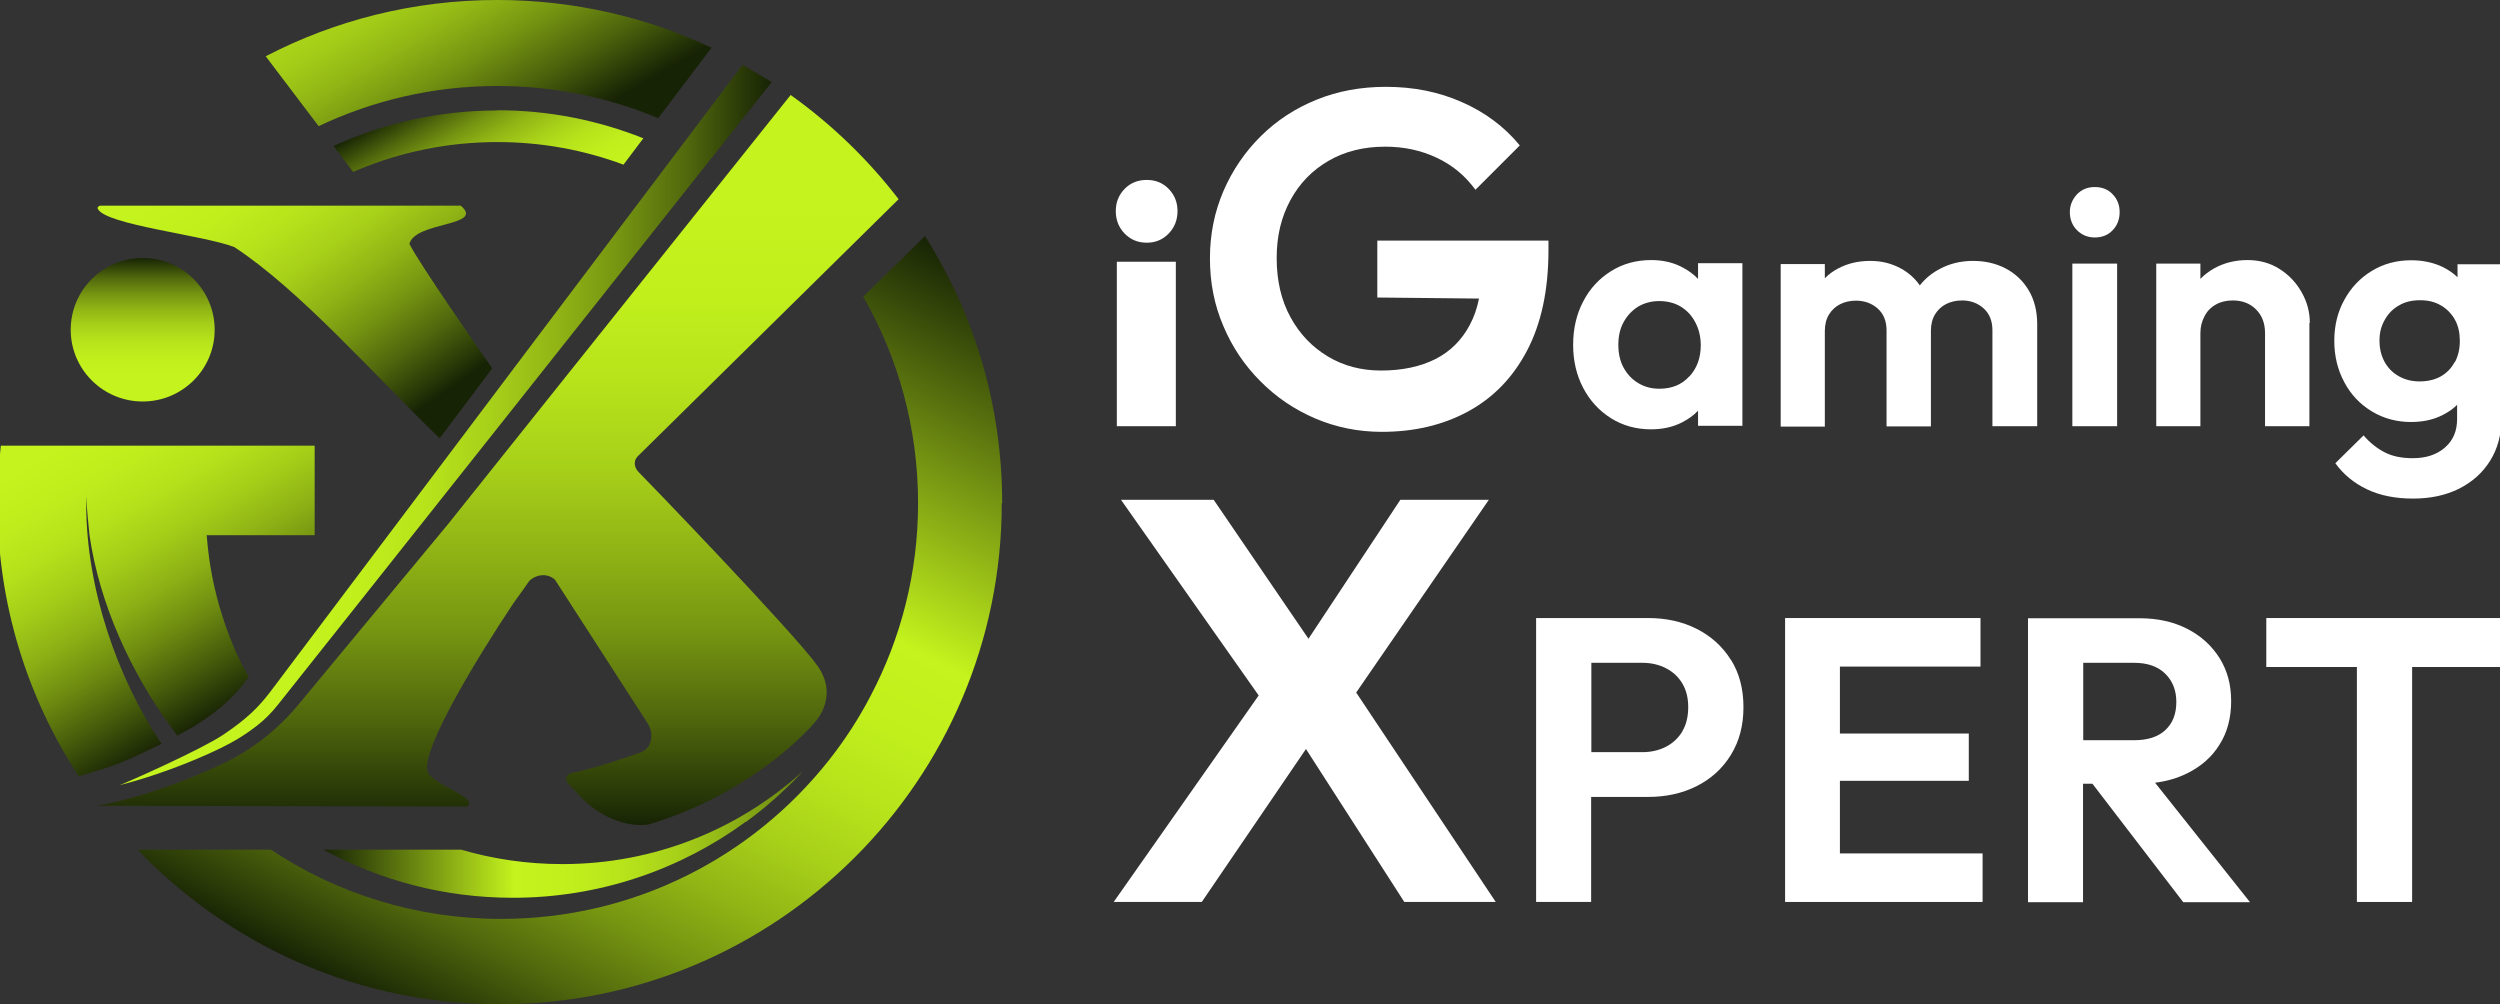
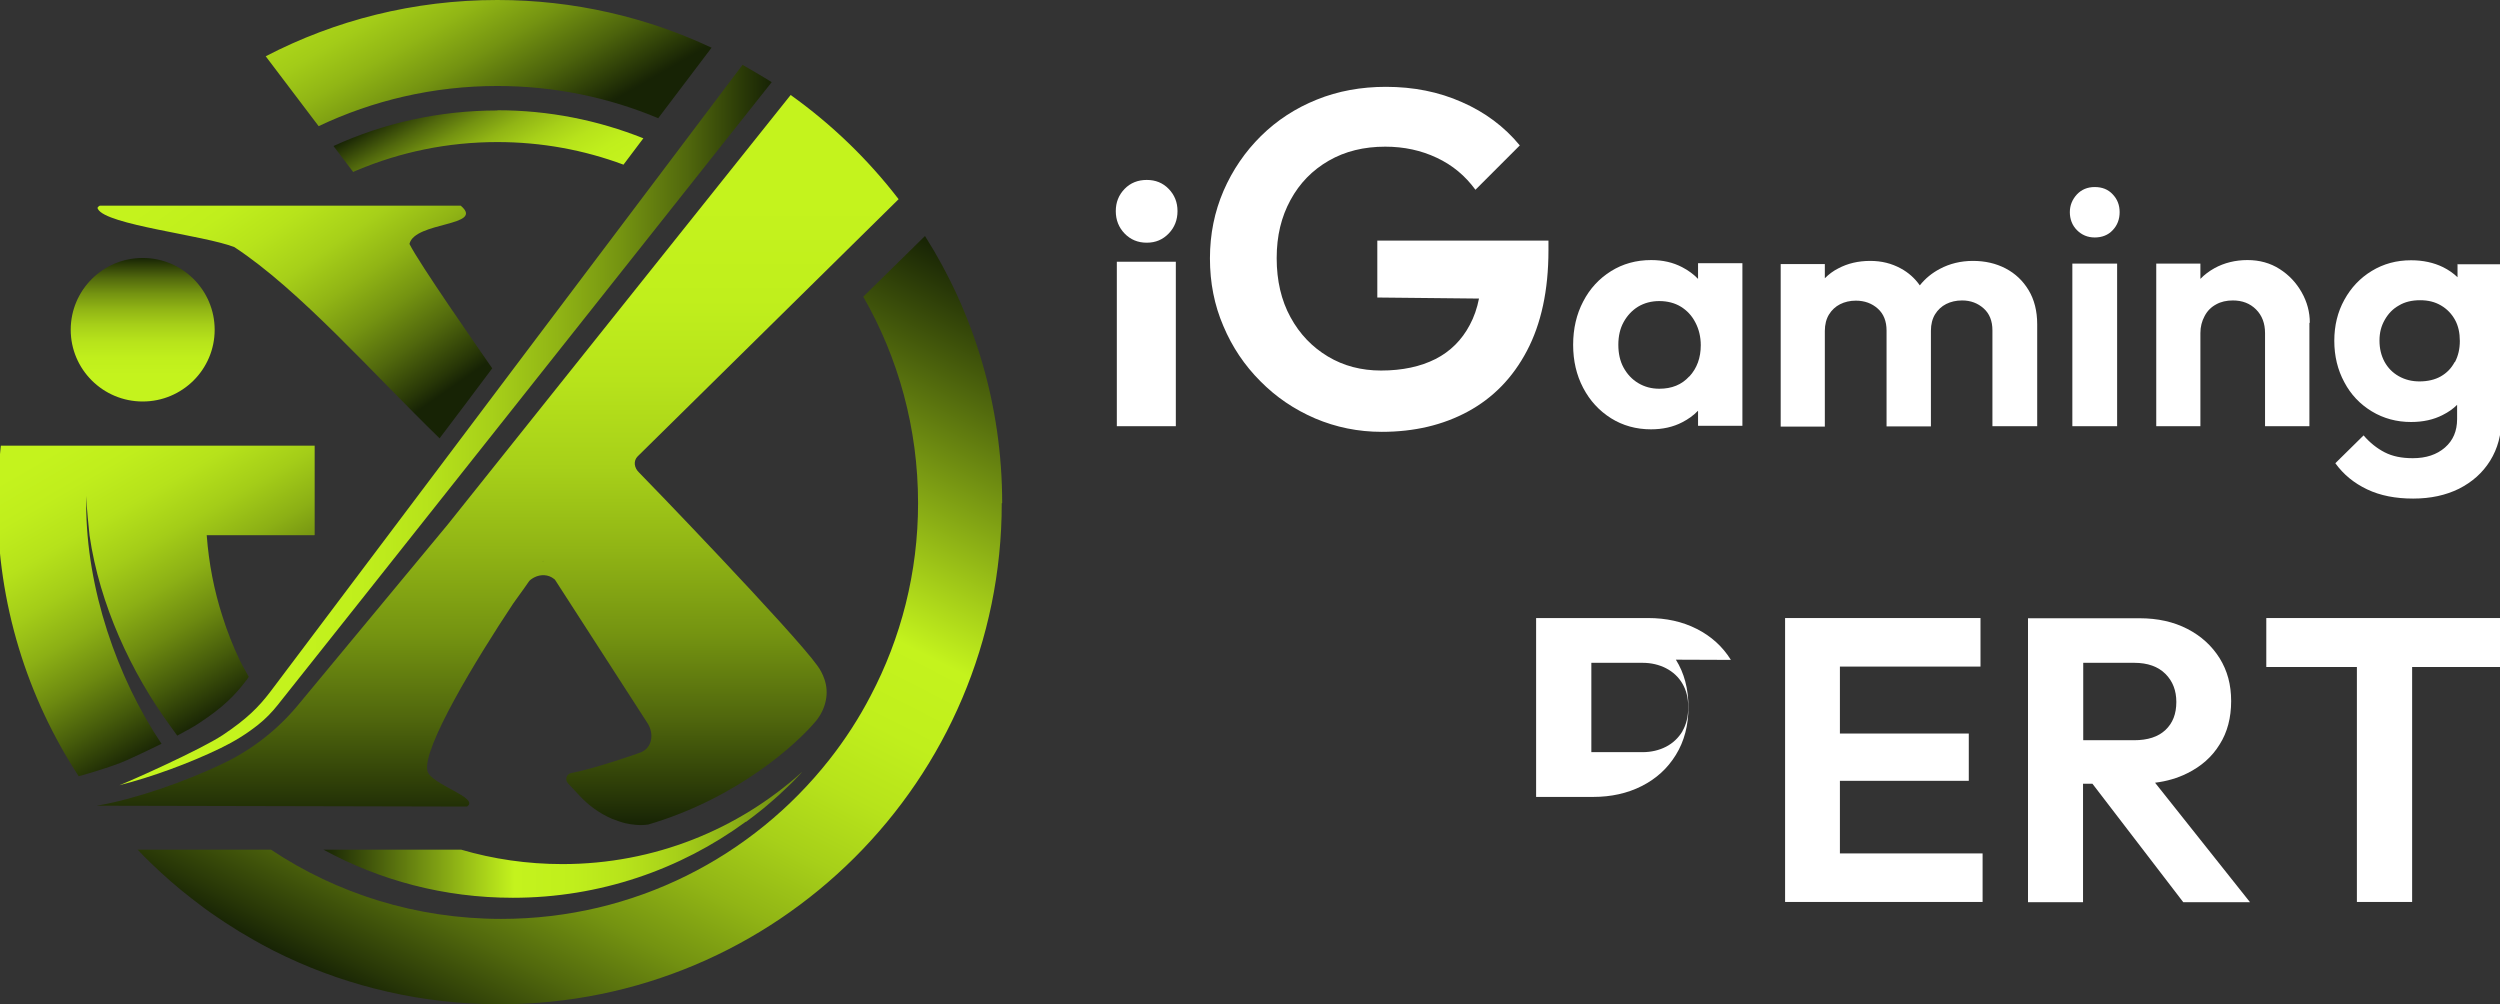
<svg xmlns="http://www.w3.org/2000/svg" id="Layer_1" data-name="Layer 1" viewBox="0 0 119.49 48">
  <rect x="0" y="0" width="119.49" height="48" fill="#333333" stroke="none" />
  <defs>
    <style>
      .cls-1 {
        fill: url(#linear-gradient-2);
      }

      .cls-2 {
        fill: #fff;
      }

      .cls-3 {
        fill: url(#linear-gradient-4);
      }

      .cls-4 {
        fill: url(#linear-gradient-3);
      }

      .cls-5 {
        fill: url(#linear-gradient-5);
      }

      .cls-6 {
        fill: url(#linear-gradient-8);
      }

      .cls-7 {
        fill: url(#linear-gradient-7);
      }

      .cls-8 {
        fill: url(#linear-gradient-9);
      }

      .cls-9 {
        fill: url(#linear-gradient-6);
      }

      .cls-10 {
        fill: url(#linear-gradient);
      }
    </style>
    <linearGradient id="linear-gradient" x1="15.45" y1="381.92" x2="38.32" y2="381.92" gradientTransform="translate(0 -342)" gradientUnits="userSpaceOnUse">
      <stop offset="0" stop-color="#172305" />
      <stop offset=".4" stop-color="#c4f31d" />
      <stop offset=".52" stop-color="#c0ef1c" />
      <stop offset=".63" stop-color="#b7e31b" />
      <stop offset=".74" stop-color="#a7d019" />
      <stop offset=".84" stop-color="#91b616" />
      <stop offset=".95" stop-color="#749312" />
      <stop offset="1" stop-color="#658110" />
    </linearGradient>
    <linearGradient id="linear-gradient-2" x1="20.16" y1="391.05" x2="40.39" y2="351.35" gradientTransform="translate(0 -342)" gradientUnits="userSpaceOnUse">
      <stop offset="0" stop-color="#172305" />
      <stop offset=".03" stop-color="#283707" />
      <stop offset=".11" stop-color="#51680d" />
      <stop offset=".19" stop-color="#749311" />
      <stop offset=".27" stop-color="#91b515" />
      <stop offset=".35" stop-color="#a7d019" />
      <stop offset=".43" stop-color="#b7e31b" />
      <stop offset=".51" stop-color="#c0ef1c" />
      <stop offset=".6" stop-color="#c4f31d" />
      <stop offset="1" stop-color="#172305" />
    </linearGradient>
    <linearGradient id="linear-gradient-3" x1="23.79" y1="381.45" x2="23.79" y2="346.54" gradientTransform="translate(0 -342)" gradientUnits="userSpaceOnUse">
      <stop offset="0" stop-color="#172305" />
      <stop offset=".04" stop-color="#283707" />
      <stop offset=".15" stop-color="#51680d" />
      <stop offset=".26" stop-color="#749311" />
      <stop offset=".38" stop-color="#91b515" />
      <stop offset=".49" stop-color="#a7d019" />
      <stop offset=".61" stop-color="#b7e31b" />
      <stop offset=".72" stop-color="#c0ef1c" />
      <stop offset=".85" stop-color="#c4f31d" />
    </linearGradient>
    <linearGradient id="linear-gradient-4" x1="36.89" y1="362.31" x2="5.71" y2="362.31" gradientTransform="translate(0 -342)" gradientUnits="userSpaceOnUse">
      <stop offset="0" stop-color="#172305" />
      <stop offset=".04" stop-color="#283707" />
      <stop offset=".13" stop-color="#51680d" />
      <stop offset=".23" stop-color="#749311" />
      <stop offset=".33" stop-color="#91b515" />
      <stop offset=".43" stop-color="#a7d019" />
      <stop offset=".53" stop-color="#b7e31b" />
      <stop offset=".63" stop-color="#c0ef1c" />
      <stop offset=".74" stop-color="#c4f31d" />
    </linearGradient>
    <linearGradient id="linear-gradient-5" x1="21.08" y1="362.9" x2="10.5" y2="347.8" gradientTransform="translate(0 -342)" gradientUnits="userSpaceOnUse">
      <stop offset=".09" stop-color="#172305" />
      <stop offset=".13" stop-color="#283707" />
      <stop offset=".24" stop-color="#51680d" />
      <stop offset=".35" stop-color="#749311" />
      <stop offset=".46" stop-color="#91b515" />
      <stop offset=".57" stop-color="#a7d019" />
      <stop offset=".69" stop-color="#b7e31b" />
      <stop offset=".8" stop-color="#c0ef1c" />
      <stop offset=".93" stop-color="#c4f31d" />
    </linearGradient>
    <linearGradient id="linear-gradient-6" x1="3689.81" y1="361.19" x2="3689.81" y2="354.32" gradientTransform="translate(3696.63 -342) rotate(-180) scale(1 -1)" gradientUnits="userSpaceOnUse">
      <stop offset=".18" stop-color="#c4f31d" />
      <stop offset=".3" stop-color="#c0ef1c" />
      <stop offset=".42" stop-color="#b7e31b" />
      <stop offset=".53" stop-color="#a7d019" />
      <stop offset=".64" stop-color="#91b515" />
      <stop offset=".75" stop-color="#749311" />
      <stop offset=".86" stop-color="#51680d" />
      <stop offset=".96" stop-color="#283707" />
      <stop offset="1" stop-color="#172305" />
    </linearGradient>
    <linearGradient id="linear-gradient-7" x1="11.73" y1="375.29" x2="3.61" y2="361.24" gradientTransform="translate(0 -342)" gradientUnits="userSpaceOnUse">
      <stop offset="0" stop-color="#172305" />
      <stop offset="0" stop-color="#1a2605" />
      <stop offset=".14" stop-color="#465c0b" />
      <stop offset=".27" stop-color="#6d8a10" />
      <stop offset=".4" stop-color="#8cb015" />
      <stop offset=".53" stop-color="#a4cd18" />
      <stop offset=".66" stop-color="#b6e21b" />
      <stop offset=".79" stop-color="#c0ee1c" />
      <stop offset=".91" stop-color="#c4f31d" />
    </linearGradient>
    <linearGradient id="linear-gradient-8" x1="26.75" y1="350.37" x2="20.78" y2="340.02" gradientTransform="translate(0 -342)" gradientUnits="userSpaceOnUse">
      <stop offset=".15" stop-color="#172305" />
      <stop offset=".16" stop-color="#192505" />
      <stop offset=".38" stop-color="#4c630c" />
      <stop offset=".58" stop-color="#749311" />
      <stop offset=".76" stop-color="#91b615" />
      <stop offset=".91" stop-color="#a3cc18" />
      <stop offset="1" stop-color="#aad419" />
    </linearGradient>
    <linearGradient id="linear-gradient-9" x1="25.42" y1="352.4" x2="21.57" y2="345.73" gradientTransform="translate(0 -342)" gradientUnits="userSpaceOnUse">
      <stop offset="0" stop-color="#c4f31d" />
      <stop offset=".15" stop-color="#c0ef1c" />
      <stop offset=".29" stop-color="#b7e31b" />
      <stop offset=".42" stop-color="#a7d019" />
      <stop offset=".56" stop-color="#91b515" />
      <stop offset=".69" stop-color="#749311" />
      <stop offset=".82" stop-color="#51680d" />
      <stop offset=".95" stop-color="#283707" />
      <stop offset="1" stop-color="#172305" />
    </linearGradient>
  </defs>
  <g>
    <g>
-       <polygon class="cls-2" points="71.49 43.11 67.12 43.11 62.42 35.8 57.44 43.11 53.23 43.11 60.16 33.24 53.58 23.89 58.01 23.89 62.54 30.53 66.93 23.89 71.16 23.89 64.82 33.1 71.49 43.11" />
-       <path class="cls-2" d="M82.73,31.54c-.4-.64-.94-1.13-1.63-1.48s-1.46-.52-2.33-.52h-5.35v13.57h2.63v-5.02h2.72c.86,0,1.64-.17,2.33-.52.69-.35,1.23-.84,1.63-1.49s.6-1.4.6-2.28-.2-1.63-.6-2.27ZM80.41,34.96c-.19.31-.45.56-.78.73-.33.17-.71.26-1.12.26h-2.45v-4.27h2.45c.41,0,.79.09,1.12.26.33.17.6.42.78.73.19.32.28.69.28,1.13s-.09.83-.28,1.15Z" />
+       <path class="cls-2" d="M82.73,31.54c-.4-.64-.94-1.13-1.63-1.48s-1.46-.52-2.33-.52h-5.35v13.57v-5.02h2.72c.86,0,1.64-.17,2.33-.52.69-.35,1.23-.84,1.63-1.49s.6-1.4.6-2.28-.2-1.63-.6-2.27ZM80.41,34.96c-.19.31-.45.56-.78.73-.33.17-.71.26-1.12.26h-2.45v-4.27h2.45c.41,0,.79.09,1.12.26.33.17.6.42.78.73.19.32.28.69.28,1.13s-.09.83-.28,1.15Z" />
      <polygon class="cls-2" points="94.76 40.79 94.76 43.11 85.32 43.11 85.32 29.54 94.66 29.54 94.66 31.86 87.94 31.86 87.94 35.06 94.1 35.06 94.1 37.32 87.94 37.32 87.94 40.79 94.76 40.79" />
      <path class="cls-2" d="M103.01,37.41c.56-.07,1.07-.22,1.53-.45.67-.33,1.19-.79,1.55-1.38.37-.58.55-1.28.55-2.07s-.18-1.45-.55-2.05c-.37-.59-.88-1.06-1.54-1.4-.66-.34-1.42-.51-2.29-.51h-5.33v13.57h2.63v-5.66h.45l4.34,5.66h3.19l-4.53-5.7ZM99.56,31.68h2.45c.64,0,1.14.18,1.49.53.35.35.52.8.52,1.34,0,.57-.17,1.01-.52,1.34-.35.33-.85.49-1.5.49h-2.43v-3.71h0Z" />
      <polygon class="cls-2" points="119.61 29.54 119.61 31.88 115.29 31.88 115.29 43.11 112.65 43.11 112.65 31.88 108.32 31.88 108.32 29.54 119.61 29.54" />
    </g>
    <g>
      <path class="cls-2" d="M53.38,12.51v7.86h2.82v-7.86s-2.82,0-2.82,0ZM55.86,9.03c-.28-.29-.63-.43-1.05-.43s-.78.14-1.06.43c-.28.29-.42.64-.42,1.06s.14.78.42,1.07.63.44,1.06.44.77-.15,1.05-.44.42-.65.42-1.07-.14-.77-.42-1.06Z" />
      <path class="cls-2" d="M65.83,11.48v2.74l4.86.05c-.09.46-.24.89-.44,1.26-.38.72-.93,1.27-1.64,1.63-.71.36-1.58.55-2.6.55-.94,0-1.79-.22-2.54-.67-.75-.45-1.35-1.07-1.79-1.88-.44-.8-.66-1.75-.66-2.82s.22-1.97.66-2.78c.44-.81,1.05-1.43,1.83-1.88.78-.45,1.68-.67,2.7-.67.9,0,1.72.18,2.46.53.75.35,1.36.86,1.85,1.53l2.12-2.12c-.74-.9-1.67-1.59-2.77-2.07-1.1-.49-2.31-.73-3.63-.73-1.18,0-2.29.2-3.3.61-1.02.41-1.91.99-2.67,1.74-.76.75-1.36,1.63-1.79,2.62-.43,1-.65,2.07-.65,3.23s.21,2.23.64,3.23c.42,1,1.01,1.88,1.77,2.64.75.76,1.62,1.35,2.62,1.78.99.42,2.05.64,3.18.64,1.55,0,2.92-.32,4.12-.97,1.2-.65,2.14-1.61,2.82-2.9.68-1.29,1.03-2.89,1.03-4.81v-.46h-8.18Z" />
      <path class="cls-2" d="M81.16,12.6v.73c-.21-.22-.47-.41-.76-.56-.44-.23-.93-.34-1.48-.34-.72,0-1.36.18-1.92.53-.56.35-1.01.83-1.33,1.45-.32.61-.48,1.3-.48,2.07s.16,1.45.48,2.06c.32.61.76,1.09,1.33,1.45.56.35,1.2.53,1.91.53.56,0,1.06-.11,1.5-.34.29-.15.54-.33.75-.55v.72h2.12v-7.77h-2.12ZM80.74,17.99c-.36.4-.84.59-1.43.59-.38,0-.71-.09-1.01-.27-.3-.18-.53-.43-.7-.74-.17-.31-.25-.68-.25-1.09s.08-.77.25-1.08c.17-.31.4-.56.69-.74.3-.18.64-.27,1.02-.27s.74.09,1.03.27c.29.18.52.42.69.75.17.32.26.69.26,1.09,0,.6-.18,1.1-.55,1.5h0Z" />
      <path class="cls-2" d="M97.37,15.47v4.9h-2.14v-4.58c0-.45-.14-.8-.42-1.05s-.62-.38-1.03-.38c-.29,0-.54.06-.76.17-.22.11-.4.28-.53.49-.13.21-.2.48-.2.79v4.57h-2.12v-4.58c0-.45-.14-.8-.42-1.05-.28-.25-.63-.38-1.05-.38-.28,0-.53.06-.75.17-.22.11-.4.28-.53.49-.13.21-.2.48-.2.79v4.57h-2.11v-7.77h2.11v.68c.19-.19.4-.35.64-.47.45-.24.96-.36,1.53-.36.54,0,1.02.12,1.46.36.37.2.67.47.91.81.26-.33.58-.59.96-.79.47-.25,1-.38,1.58-.38s1.1.12,1.56.36c.46.24.83.59,1.1,1.04.27.45.41.99.41,1.63Z" />
      <path class="cls-2" d="M99.05,12.6v7.77h2.14v-7.77h-2.14ZM100.98,9.29c-.22-.24-.51-.35-.86-.35s-.63.12-.85.35c-.22.24-.34.52-.34.85s.11.63.34.86c.23.23.51.35.85.35s.64-.11.86-.35c.22-.23.33-.52.33-.86s-.11-.62-.33-.85Z" />
      <path class="cls-2" d="M110.38,15.43v4.94h-2.12v-4.45c0-.46-.14-.84-.43-1.13-.29-.29-.66-.43-1.11-.43-.3,0-.57.06-.8.19-.24.13-.42.31-.55.56-.13.24-.2.51-.2.81v4.45h-2.11v-7.77h2.11v.73c.19-.2.42-.37.67-.51.47-.26,1.01-.39,1.58-.39s1.09.14,1.54.43c.44.28.79.65,1.05,1.11.26.46.39.94.39,1.46h0Z" />
      <path class="cls-2" d="M117.46,12.6v.65c-.2-.19-.43-.35-.69-.48-.45-.22-.96-.33-1.53-.33-.7,0-1.32.17-1.88.51s-.99.8-1.31,1.38c-.32.58-.48,1.23-.48,1.96s.16,1.39.48,1.98c.31.59.75,1.05,1.31,1.39s1.19.51,1.88.51c.57,0,1.08-.11,1.52-.34.26-.13.49-.29.68-.48v.68c0,.57-.19,1.02-.58,1.36-.39.34-.9.51-1.54.51-.53,0-.97-.09-1.34-.28-.37-.19-.71-.46-1.01-.81l-1.35,1.33c.39.54.89.95,1.52,1.25.63.3,1.36.44,2.2.44s1.56-.16,2.19-.47c.63-.32,1.13-.76,1.49-1.34.36-.58.54-1.25.54-2.01v-7.38h-2.09ZM117.32,17.31c-.16.3-.38.52-.66.68-.28.16-.63.24-1.02.24-.36,0-.69-.08-.99-.25-.3-.17-.52-.4-.68-.69-.16-.3-.24-.63-.24-1.01s.08-.69.25-.99c.17-.3.39-.53.68-.69.28-.17.62-.25,1.01-.25s.71.08,1,.25c.29.17.51.4.67.69.16.29.23.63.23,1.01s-.08.71-.23,1Z" />
    </g>
  </g>
  <g>
    <g>
      <path class="cls-10" d="M38.32,36.92c-.05.06-.1.11-.16.17-.07.07-.14.15-.21.22-.05.05-.1.1-.14.14-.07.07-.14.14-.22.21-.05.05-.1.1-.16.15-.06.06-.13.12-.19.18-.11.1-.23.2-.34.3h0c-.09.08-.18.16-.28.24-.06.05-.12.1-.18.15-.26.21-.52.41-.78.6,0,0,0,0-.02,0-3.12,2.28-6.97,3.63-11.13,3.63-3.28,0-6.36-.83-9.05-2.3h6.58c1.53.45,3.16.69,4.84.69,4.4,0,8.41-1.66,11.44-4.39h0Z" />
      <path class="cls-1" d="M47.88,24.05c0,13.23-10.75,23.95-24,23.95-3.66,0-7.13-.82-10.23-2.28-.38-.18-.76-.37-1.12-.57-.24-.13-.49-.27-.72-.41-.12-.07-.24-.14-.36-.21-.24-.15-.47-.3-.71-.45-.13-.09-.27-.18-.4-.27-.4-.27-.78-.55-1.16-.85-.69-.53-1.35-1.11-1.97-1.71-.22-.21-.43-.42-.63-.64h6.37c3.15,2.1,6.94,3.31,11.01,3.31,6.36,0,12.02-2.97,15.67-7.6q1.62-2.06,0,0c.75-.95,1.42-1.98,1.98-3.06,1.45-2.75,2.27-5.89,2.27-9.21,0-3.59-.95-6.96-2.62-9.87l2.95-2.9c2.34,3.69,3.69,8.07,3.69,12.77h0Z" />
    </g>
    <g>
      <path class="cls-4" d="M39.4,32.45c-.08-.23-.19-.44-.33-.63-1.14-1.6-8.38-9.1-8.53-9.24-.23-.22-.28-.55-.06-.77.56-.55,10.11-9.96,12.47-12.29-1.46-1.9-3.2-3.58-5.16-4.98-1.83,2.29-10.12,12.67-16.39,20.53l-7.14,8.61c-.95,1.15-2.13,2.09-3.47,2.75-1.94.95-4.39,1.77-6.06,2.06-.03,0-.07.01-.1.02h.11l17.58.04c.64-.42-1.73-1.05-1.89-1.7-.26-1.07,2.32-5.33,4.11-8.02h0c.44-.61.72-1,.72-1.01.05-.09.16-.16.27-.22.31-.16.68-.15.95.07.03.02.05.04.06.06.07.11,3.63,5.63,4.4,6.82.33.5.25,1.18-.31,1.41-.18.07-2.18.77-3.33.99-.22.04-.31.31-.16.48.17.18.38.41.57.61.43.46.95.84,1.53,1.09.11.05.54.2.67.22.27.06.65.12,1.07.06,4.32-1.27,7.17-3.92,8.02-4.95.46-.56.65-1.32.4-2.01,0,0,0,0,0-.01h0ZM25.94,26.84s.01-.02.02-.03c.01.02,0,.03-.02.03Z" />
      <path class="cls-3" d="M36.89,3.92c-4.39,5.53-20.89,26.36-23.62,29.78-.27.34-.58.66-.92.93-.55.44-1.15.81-1.79,1.12-1.52.74-3.35,1.4-4.85,1.78.49-.19,3.87-1.69,4.94-2.4,1.14-.76,1.71-1.33,2.28-2.08,5.13-6.83,19.95-26.49,22.56-29.95.07.04,1.01.58,1.4.83Z" />
      <path class="cls-5" d="M23.53,17.6c-.84,1.12-1.68,2.25-2.52,3.35-3.21-3.12-6.71-7.11-9.81-9.14-1.46-.57-6.13-1.06-6.52-1.82-.01-.02-.02-.04-.02-.06h0s.04-.07.11-.1h17.25c1.19,1-2.2.75-2.45,1.83.49.97,3.19,4.84,3.96,5.95h0Z" />
    </g>
    <ellipse class="cls-9" cx="6.82" cy="15.76" rx="3.44" ry="3.43" />
    <g>
      <path class="cls-7" d="M15.03,25.58h-5.15c.1,1.34.35,2.63.75,3.87.23.73.51,1.44.84,2.13.01.03.26.49.42.77-.03.04-.06.09-.09.13-.57.76-1.14,1.33-2.28,2.08-.25.17-.62.37-1.05.6-.04-.06-.26-.36-.33-.46-1.87-2.55-3.38-5.81-3.86-9.11-.02-.18-.15-1.43-.16-1.89,0,.13,0,.26,0,.39,0,4.04,1.48,8.31,3.6,11.46-.56.28-1.15.55-1.67.79-.69.31-2.19.74-2.29.76C1.3,33.33-.12,28.86-.12,24.05c0-.15.03-1.17.05-1.53,0-.04.06-.8.11-1.22h15v4.27Z" />
      <path class="cls-6" d="M23.77,0C19.77,0,16.01.97,12.7,2.69l2.53,3.34c2.59-1.23,5.49-1.92,8.54-1.92,2.73,0,5.33.55,7.69,1.54h0l2.55-3.37C30.9.82,27.43,0,23.77,0Z" />
      <path class="cls-8" d="M23.77,5.28c-2.79,0-5.45.61-7.83,1.7l.88,1.16.06.08c.06-.03.12-.06.18-.08,2.06-.87,4.33-1.35,6.71-1.35,2.12,0,4.15.38,6.03,1.08l.95-1.26c-2.16-.86-4.51-1.34-6.97-1.34h0Z" />
    </g>
  </g>
</svg>